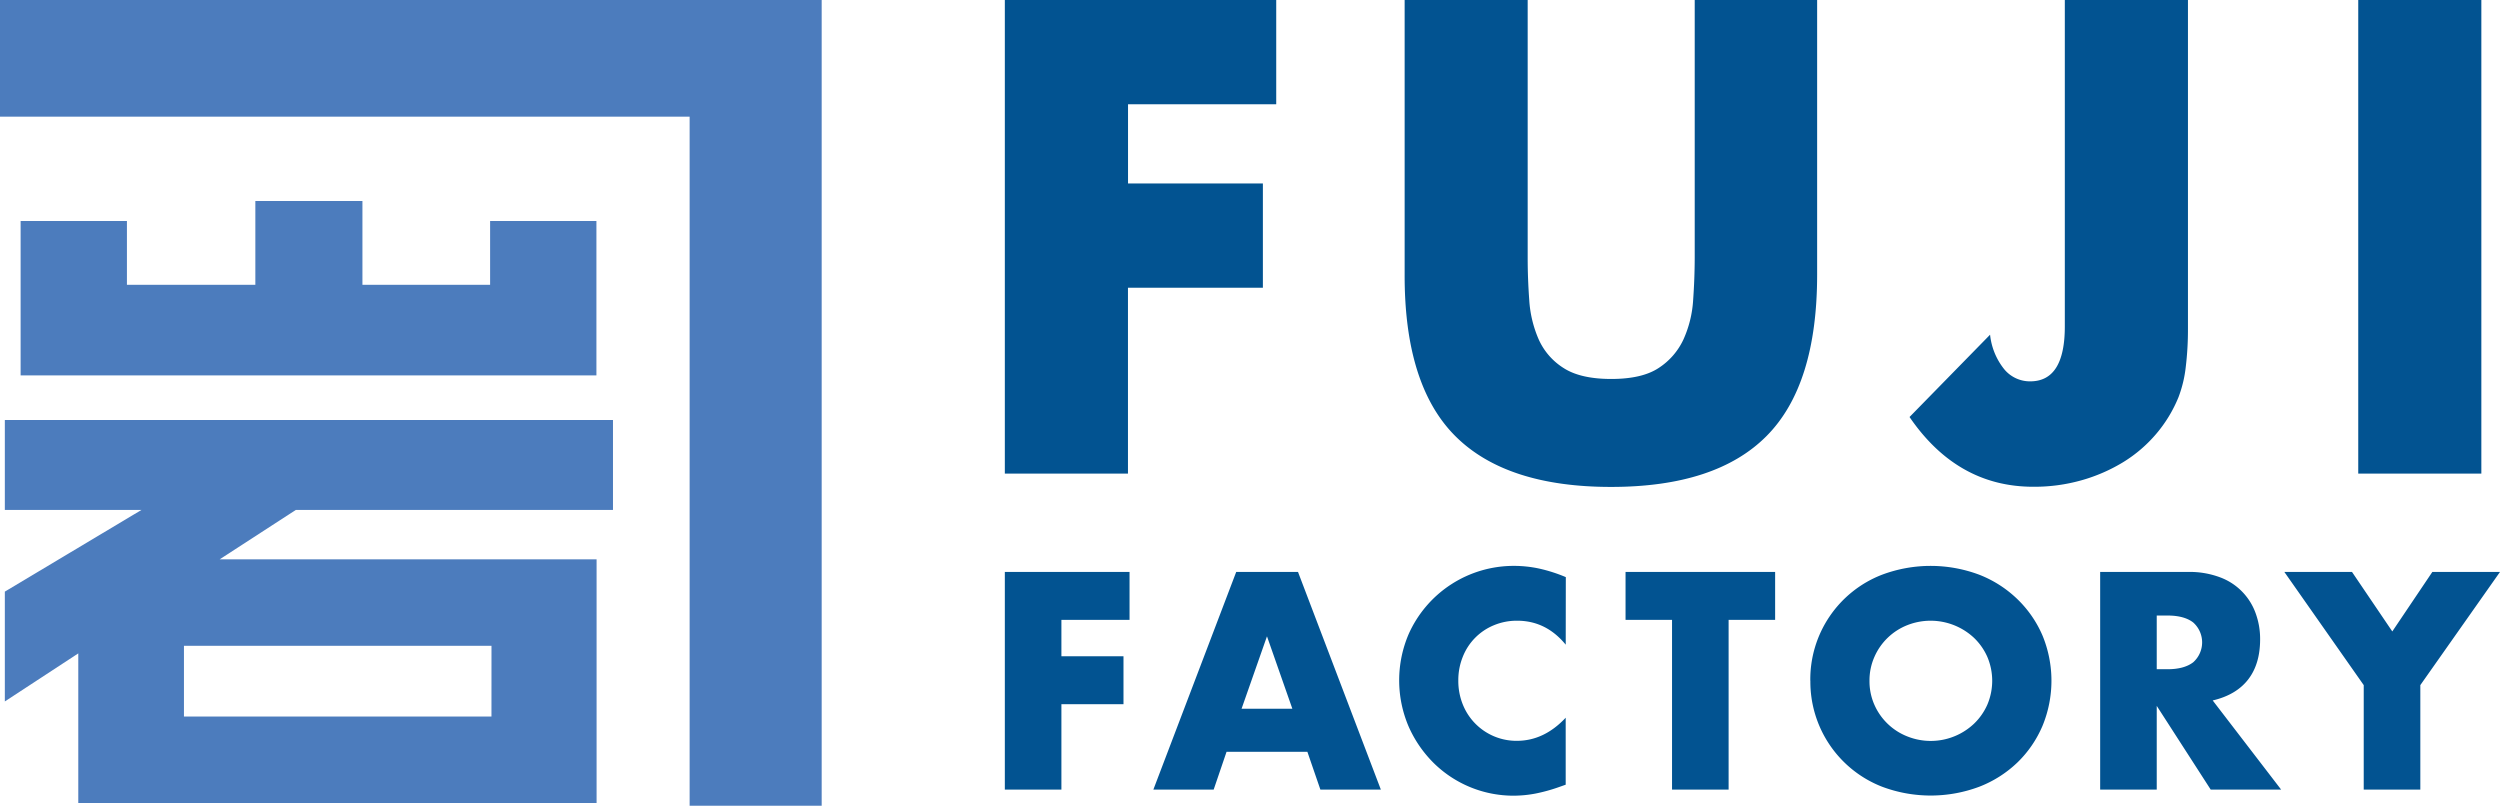
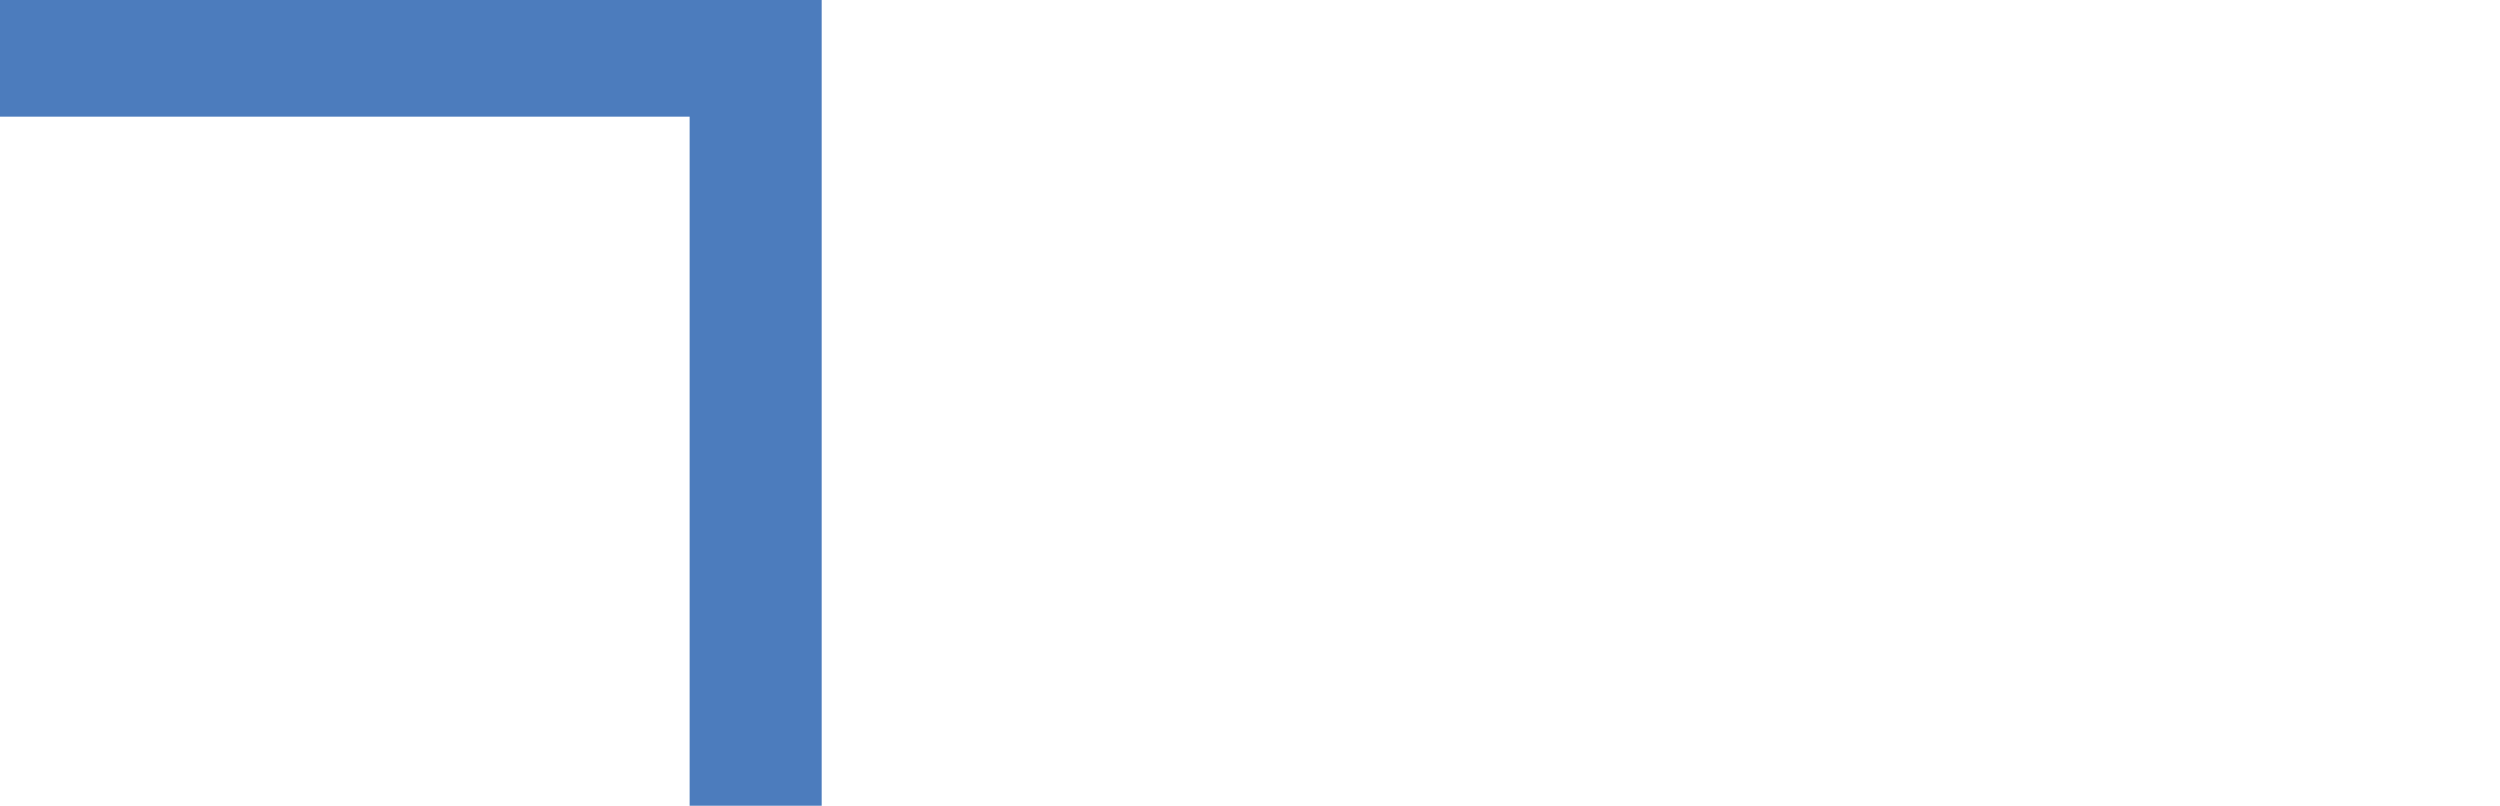
<svg xmlns="http://www.w3.org/2000/svg" viewBox="0 0 776 250.09">
  <title>logo_fujifactory_1</title>
  <g data-name="レイヤー 2">
    <g data-name="レイヤー 1">
-       <path d="M350.61 192.41h-21.15v11.29h19.27v14.88h-19.27v26.52H311.9v-67.57h38.71zm55.2 40.95h-25.09l-4 11.74H358l25.72-67.57h19.18l25.72 67.57h-18.77zM401.15 220l-7.88-22.49-7.89 22.49zM486 200.11q-6.1-7.44-15.06-7.44a18.44 18.44 0 0 0-7.3 1.43 17.51 17.51 0 0 0-9.59 9.77 19.25 19.25 0 0 0-1.39 7.35 19.49 19.49 0 0 0 1.39 7.44 17.92 17.92 0 0 0 9.63 9.86 17.84 17.84 0 0 0 7.17 1.43q8.42 0 15.14-7.17v20.79l-1.79.63a52.09 52.09 0 0 1-7.53 2.11 36.49 36.49 0 0 1-6.9.67 35.26 35.26 0 0 1-24.69-10.08 37 37 0 0 1-7.84-11.38 36.49 36.49 0 0 1 0-28.68 35.69 35.69 0 0 1 32.66-21.19 37.09 37.09 0 0 1 7.93.85 48.28 48.28 0 0 1 8.2 2.64zm50.56-7.7v52.69H519v-52.69h-14.43v-14.88H551v14.87zm25.36 18.91a34.82 34.82 0 0 1 22.27-32.93 42.95 42.95 0 0 1 30.16 0 35.67 35.67 0 0 1 11.87 7.61 34.67 34.67 0 0 1 7.78 11.29 36.78 36.78 0 0 1 0 28 34.65 34.65 0 0 1-7.75 11.34 35.67 35.67 0 0 1-11.88 7.57 42.95 42.95 0 0 1-30.16 0 34.95 34.95 0 0 1-22.27-32.93zm18.37 0a18 18 0 0 0 1.52 7.44 18.59 18.59 0 0 0 10.19 9.81 19.55 19.55 0 0 0 20.7-3.9 18.51 18.51 0 0 0 4.16-5.92 18.94 18.94 0 0 0 0-14.87 18.51 18.51 0 0 0-4.16-5.92 19.71 19.71 0 0 0-20.7-3.9 18.59 18.59 0 0 0-10.17 9.81 18 18 0 0 0-1.54 7.45zm127.78 33.78h-21.86l-16.76-26v26h-17.56v-67.57h27.33a26.84 26.84 0 0 1 9.86 1.66 18.57 18.57 0 0 1 11.07 11.16 23.12 23.12 0 0 1 1.39 8.07q0 7.71-3.72 12.5t-11 6.5zm-38.62-37.37h3.31q5.2 0 8-2.15a8.27 8.27 0 0 0 0-12.37q-2.78-2.15-8-2.15h-3.31zm64.25 4.93l-24.64-35.13h21L742.57 196 755 177.53h21l-24.73 35.13v32.44H733.7zM396.14 32.37h-46v24.57H392v32.37h-41.88V147H311.9V0h84.24zM474.19 0v80q0 6.44.49 13.16a36 36 0 0 0 2.93 12.19 20.25 20.25 0 0 0 7.7 8.87q5.26 3.41 14.82 3.41t14.72-3.41a21.13 21.13 0 0 0 7.7-8.87 34.73 34.73 0 0 0 3-12.19q.48-6.73.49-13.16V0h38v85.22q0 34.32-15.7 50.12t-48.27 15.8q-32.57 0-48.36-15.8T436 85.22V0zm204.95 0v102a96.43 96.43 0 0 1-.68 11.89 38.16 38.16 0 0 1-2.24 9.36 41.94 41.94 0 0 1-6.92 11.41 42.81 42.81 0 0 1-10.24 8.78 51.82 51.82 0 0 1-13 5.65 53.74 53.74 0 0 1-14.92 2q-23.6 0-38.42-21.65l25-25.55a20.51 20.51 0 0 0 4.28 10.58 10.33 10.33 0 0 0 8.19 3.9q10.72 0 10.73-17V0zm91.07 0v147H732V0z" fill="#025391" />
-       <path d="M91.83 158.28l-23.65 15.34h117v75.63H24.3v-46.44L1.5 217.73v-34.09l42.4-25.35H1.5v-27.92h188.77v27.91zM6.4 116.52V68.59h33V88.4h39.86v-26h33.24v26h39.63V68.59h33v47.94zm146.16 83.94H57.1v21.95h95.45z" fill="#4c7cbd" />
      <path fill="#4c7cbd" d="M222.33 0H0v36.21h214.06v213.88h40.99V0h-32.72z" />
    </g>
  </g>
</svg>